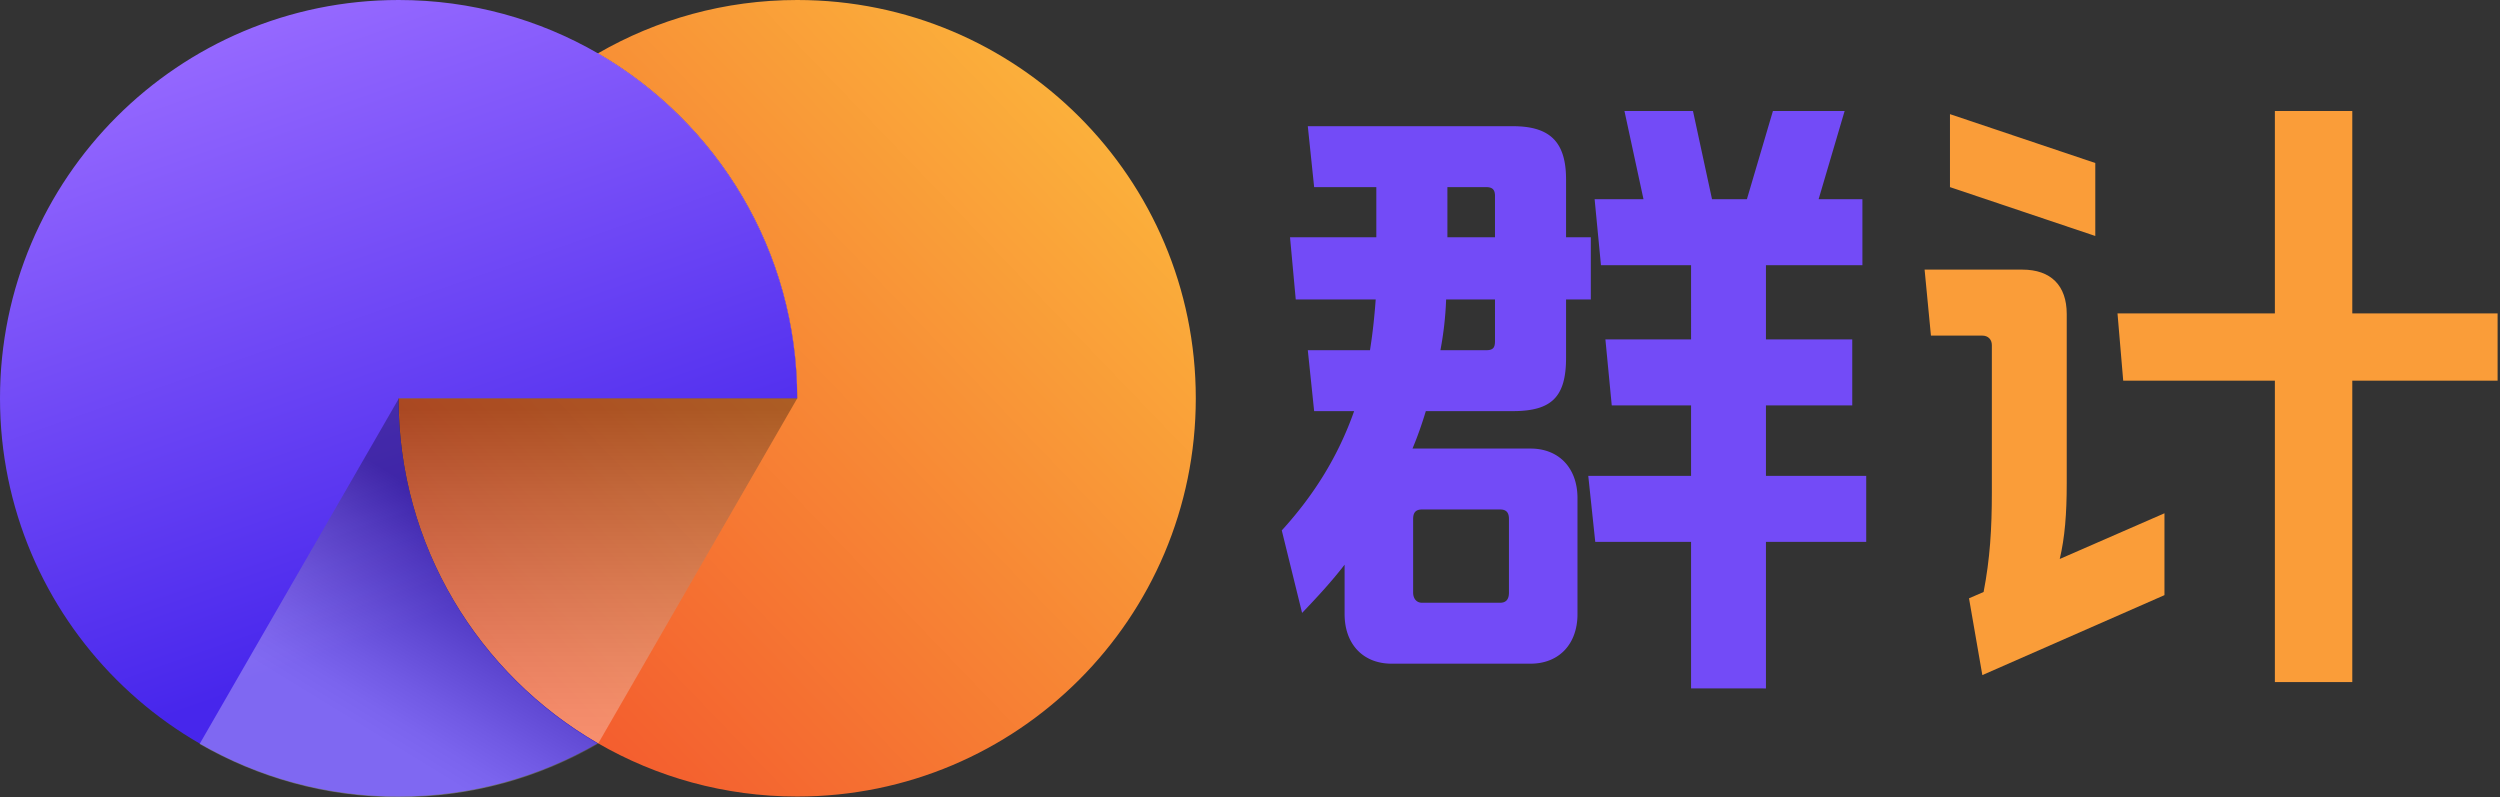
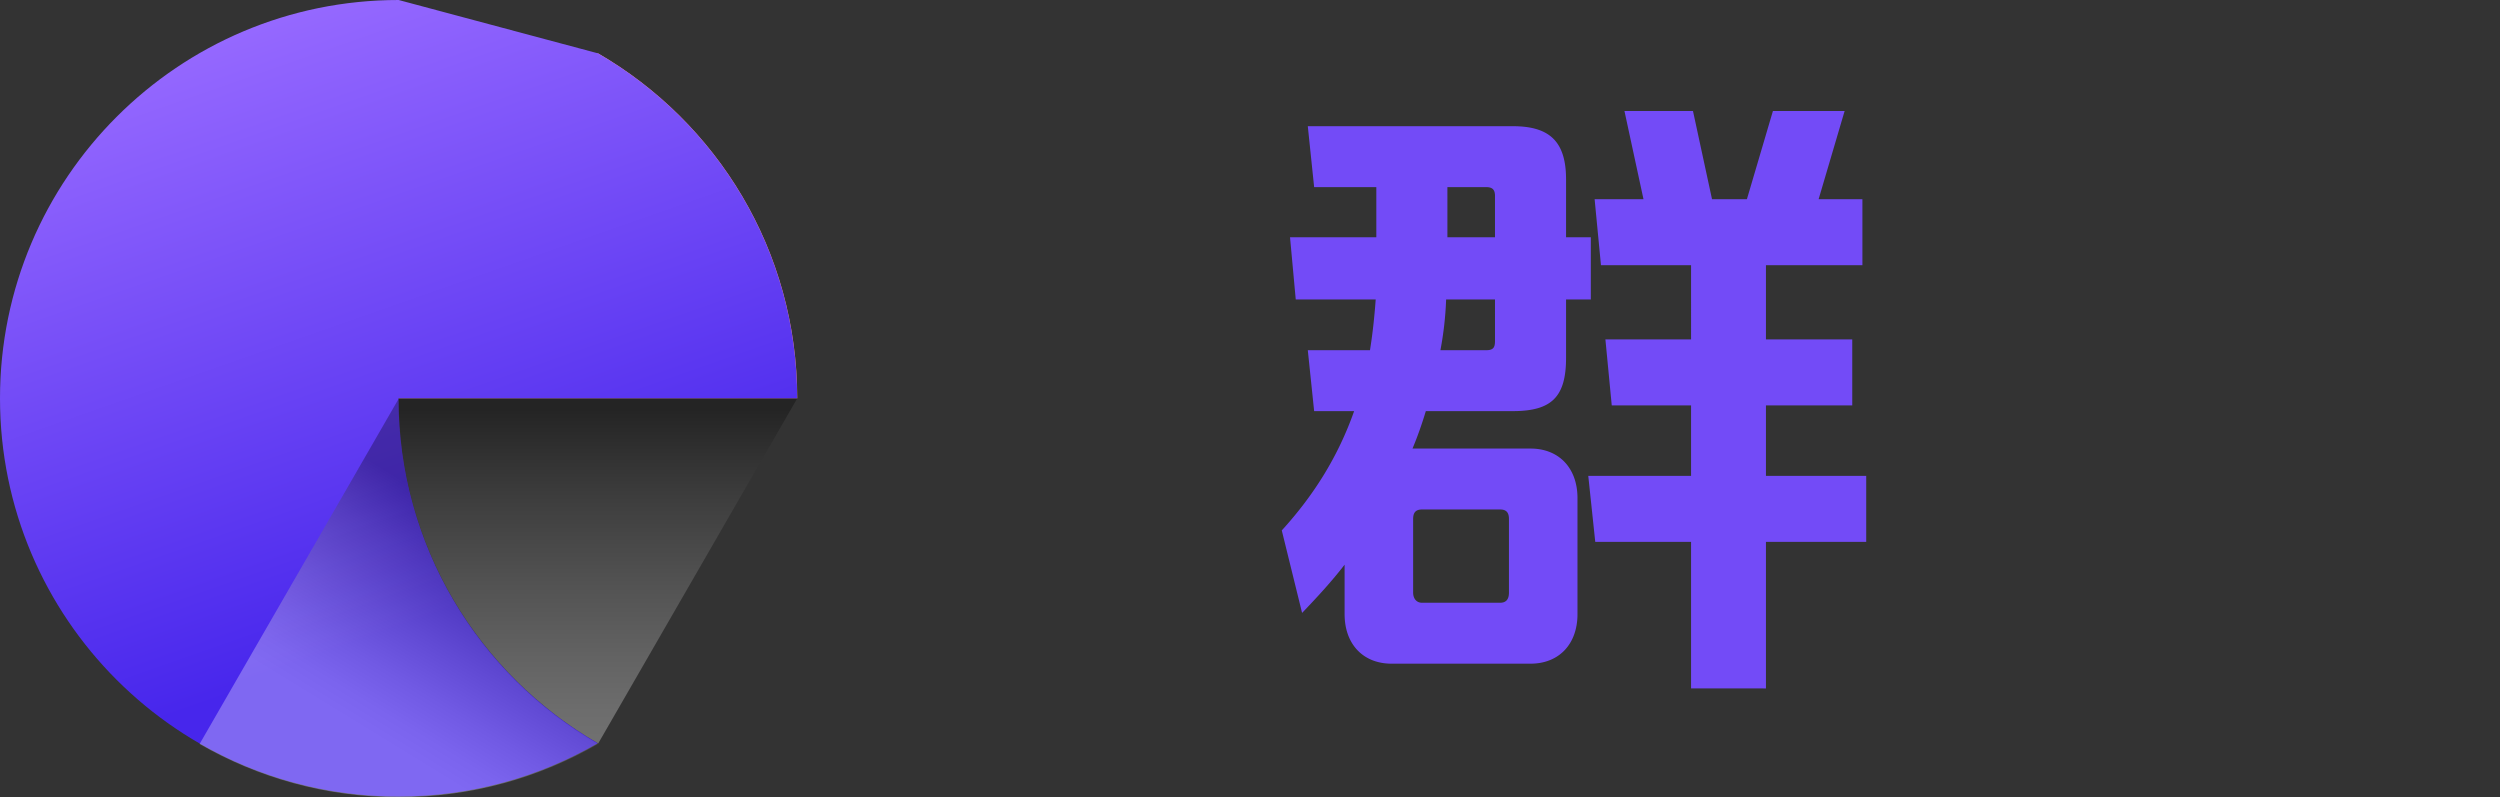
<svg xmlns="http://www.w3.org/2000/svg" width="784" height="250" viewBox="0 0 784 250" fill="none">
  <rect x="0" y="0" width="784" height="250" fill="#333333" stroke="none" />
-   <path d="M657.083 74.003 611.512 58.68V35.795l45.571 15.323zm80.595 45.372V213.9H713.4v-94.525h-47.561l-1.791-21.094H713.4V34.8h24.278v63.48h45.571v21.095zm-91.739 55.919 32.835-14.328v25.671l-57.113 25.074-4.179-24.079 4.577-1.99c1.99-10.348 2.587-19.701 2.587-31.243v-46.168c0-1.791-1.194-2.985-2.985-2.985h-16.119l-1.99-20.696h30.646c8.955 0 13.93 4.975 13.93 13.93v53.133c0 9.552-.597 16.915-2.189 23.681" fill="#FA9D39" />
  <path d="M443.158 185.841c0 1.791.995 3.184 2.786 3.184h24.477c1.99 0 2.786-1.194 2.786-3.184v-23.084c0-1.99-.796-2.985-2.786-2.985h-24.477c-1.99 0-2.786.995-2.786 2.985zm127.161-123.38h13.731v20.696h-30.248v23.283h27.064v20.696h-27.064v22.089h31.442v20.696h-31.442v45.969H530.32v-45.969h-30.049l-2.189-20.696h32.238v-22.089h-24.875l-1.99-20.696h26.865V83.157h-28.258l-1.99-20.696h15.323l-5.97-27.661h21.492l5.97 27.66h10.945l8.159-27.66h22.487zm-79.202 31.442v18.308c0 12.338-4.577 16.716-16.716 16.716h-27.263c-1.194 3.98-2.587 7.96-4.179 11.741h37.014c8.955 0 14.726 6.169 14.726 15.522v36.417c0 9.353-5.771 15.522-14.726 15.522h-43.581c-8.955 0-14.726-6.169-14.726-15.522v-15.522c-3.98 5.174-8.557 10.149-13.333 15.124l-6.368-25.87c10.149-11.144 17.711-23.283 22.686-37.412h-12.537l-1.99-19.104h19.502c.796-4.975 1.393-10.348 1.791-15.92h-25.074L404.552 74.4h27.064V58.68h-19.502l-1.99-19.104h64.277c11.542 0 16.716 4.776 16.716 16.716V74.4h7.761v19.502zm-22.288 0h-15.323a105.4 105.4 0 0 1-1.791 15.92h14.328c1.99 0 2.786-.597 2.786-2.786zm0-19.502V61.466c0-1.99-.796-2.786-2.786-2.786h-12.139V74.4z" fill="#734BF7" />
-   <path d="M250.022 0c-22.757 0-44.103 6.09-62.488 16.72 37.355 21.604 62.488 61.957 62.488 108.194H125.011c0 46.236 25.133 86.59 62.488 108.16 18.385 10.63 39.731 16.719 62.489 16.719 69.065 0 125.012-55.938 125.012-124.914S319.053 0 250.022 0" fill="url(#a)" />
  <path d="M187.499 16.72c-37.355 21.604-62.488 61.957-62.488 108.194h125.011c0-46.237-25.133-86.59-62.488-108.195z" fill="url(#b)" />
-   <path d="M187.5 16.72c37.356 21.604 62.489 61.957 62.489 108.194H124.977c0 46.236 25.133 86.59 62.489 108.16-18.385 10.63-39.731 16.719-62.489 16.719C55.982 249.828 0 193.89 0 124.914S55.982 0 125.012 0c22.757 0 44.103 6.09 62.488 16.72" fill="url(#c)" />
+   <path d="M187.5 16.72c37.356 21.604 62.489 61.957 62.489 108.194H124.977c0 46.236 25.133 86.59 62.489 108.16-18.385 10.63-39.731 16.719-62.489 16.719C55.982 249.828 0 193.89 0 124.914S55.982 0 125.012 0" fill="url(#c)" />
  <path style="mix-blend-mode:multiply" opacity=".3" d="M125.011 124.914h125.011l-62.419 108.229s-.069 0-.069-.035c-37.356-21.604-62.489-61.958-62.489-108.16z" fill="url(#d)" />
  <path style="mix-blend-mode:multiply" opacity=".3" d="M125.012 125.121c0 46.236 25.133 86.589 62.488 108.16C169.115 243.911 147.769 250 125.012 250c-22.758 0-44.035-6.089-62.42-16.685l62.385-108.194z" fill="url(#e)" />
  <defs>
    <linearGradient id="a" x1="348.125" y1="44.687" x2="134.375" y2="250" gradientUnits="userSpaceOnUse">
      <stop stop-color="#FBB03B" />
      <stop offset="1" stop-color="#F24D2C" />
    </linearGradient>
    <linearGradient id="b" x1="61.696" y1="218.762" x2="259.617" y2="28.949" gradientUnits="userSpaceOnUse">
      <stop stop-color="#FFCF8E" />
      <stop offset="1" stop-color="#FF8B79" />
    </linearGradient>
    <linearGradient id="c" x1="75.625" y1="7.812" x2="140.937" y2="194.375" gradientUnits="userSpaceOnUse">
      <stop stop-color="#9669FF" />
      <stop offset="1" stop-color="#4726EC" />
    </linearGradient>
    <linearGradient id="d" x1="187.534" y1="333.184" x2="187.534" y2="128.285" gradientUnits="userSpaceOnUse">
      <stop offset=".49" stop-color="#fff" />
      <stop offset=".54" stop-color="#F2F2F2" />
      <stop offset=".62" stop-color="#D1D1D1" />
      <stop offset=".73" stop-color="#9B9B9B" />
      <stop offset=".87" stop-color="#515151" />
      <stop offset="1" />
    </linearGradient>
    <linearGradient id="e" x1="86.83" y1="292.246" x2="160.734" y2="171.752" gradientUnits="userSpaceOnUse">
      <stop offset=".49" stop-color="#fff" />
      <stop offset=".54" stop-color="#F2F2F2" />
      <stop offset=".62" stop-color="#D1D1D1" />
      <stop offset=".73" stop-color="#9B9B9B" />
      <stop offset=".87" stop-color="#515151" />
      <stop offset="1" />
    </linearGradient>
  </defs>
</svg>